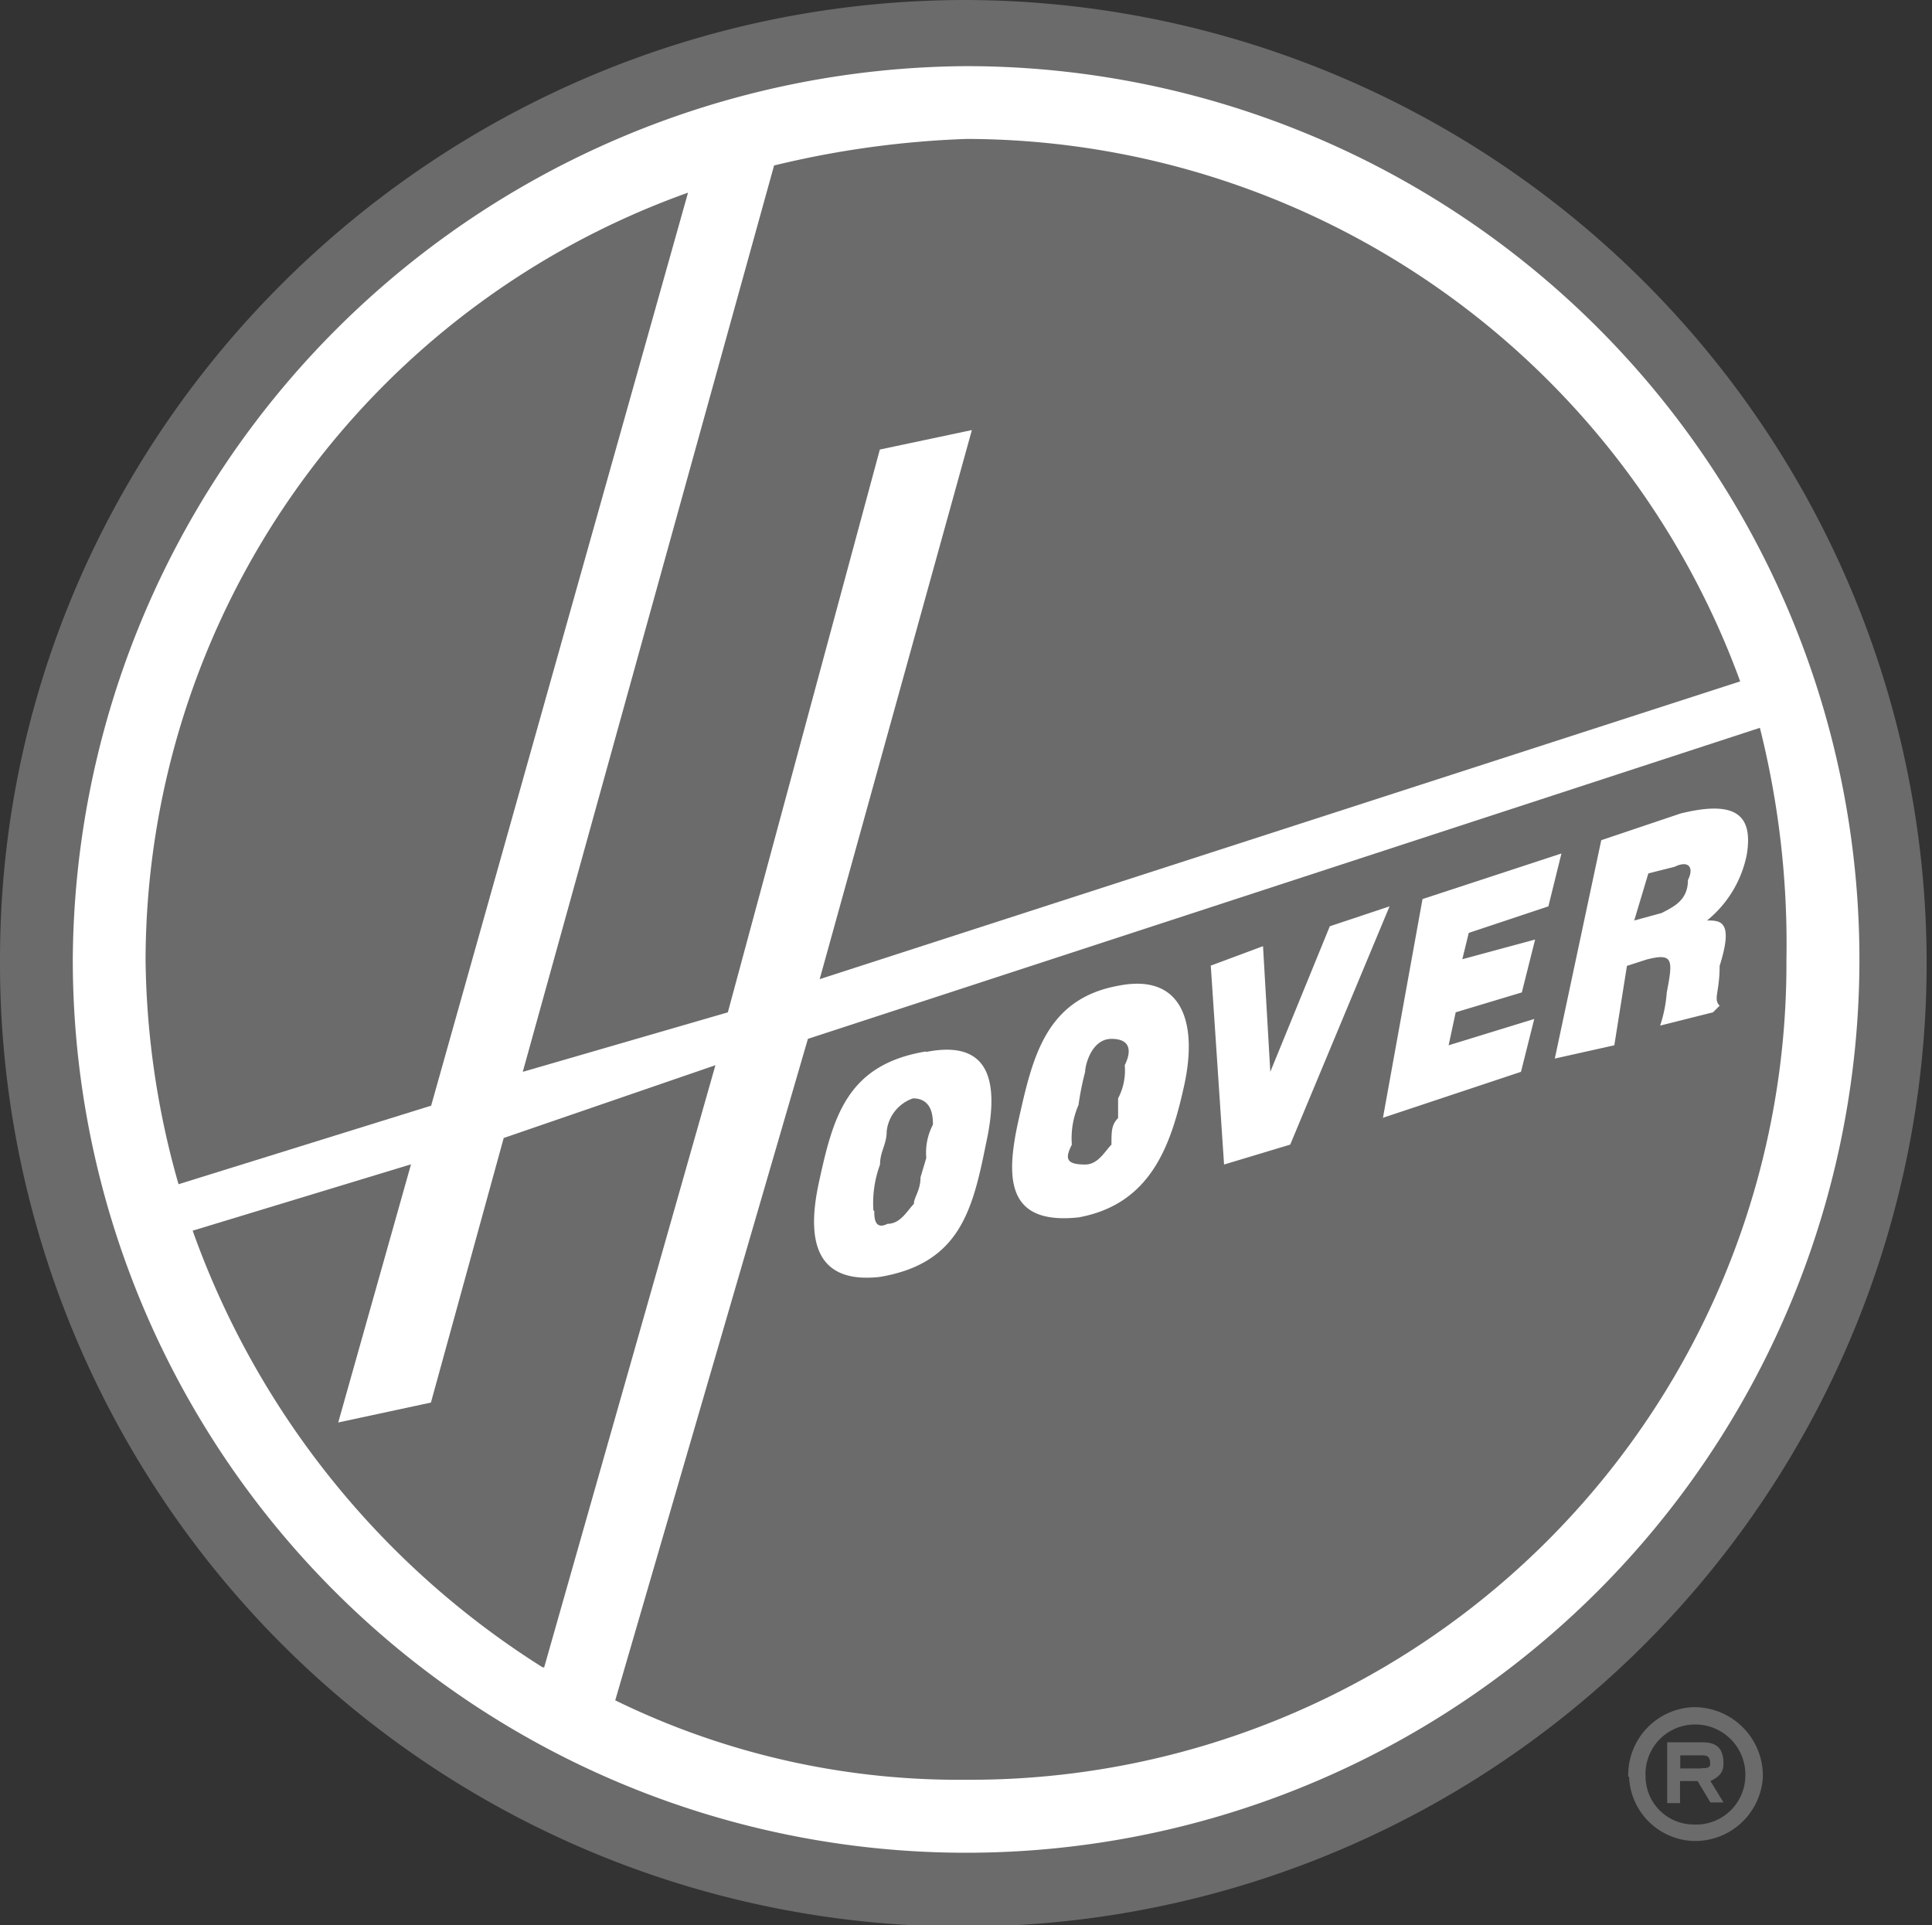
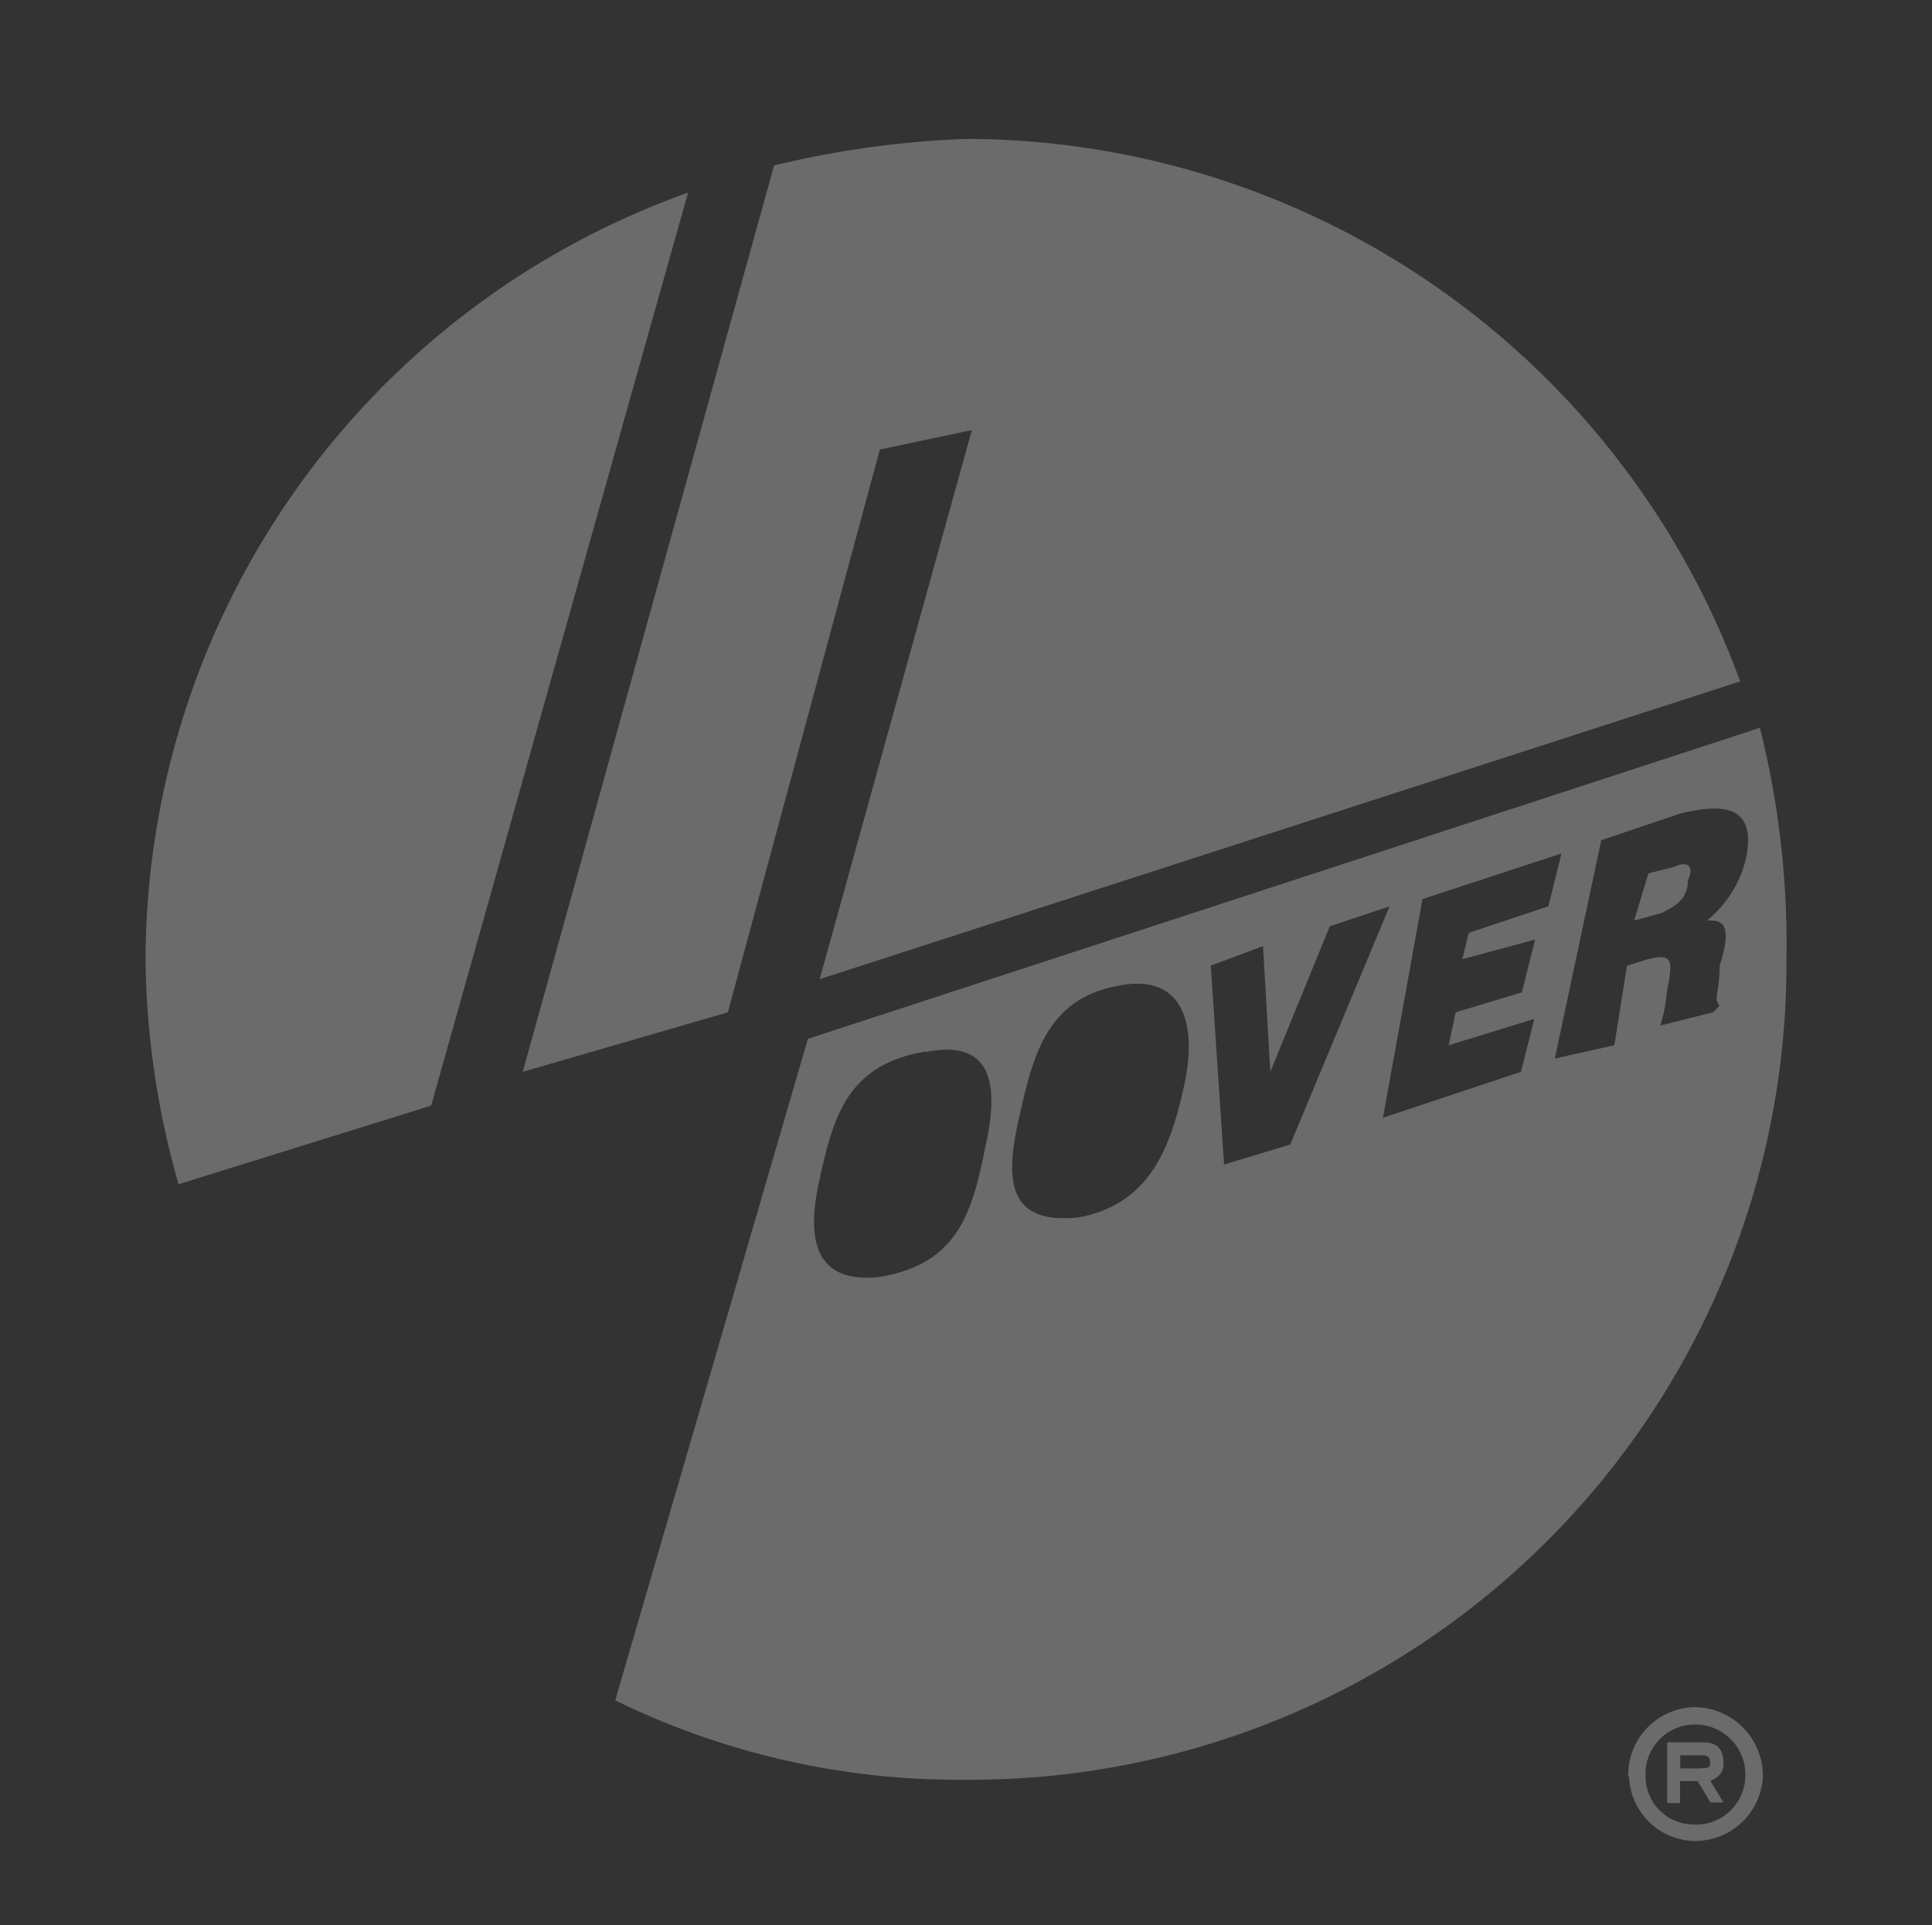
<svg xmlns="http://www.w3.org/2000/svg" viewBox="0 0 90.25 89.94">
  <rect x="0" y="0" width="90.25" height="89.94" fill="#333333" stroke="none" />
  <defs>
    <style>.cls-1{fill:#fff;}.cls-1,.cls-2{fill-rule:evenodd;}.cls-2{fill:#6b6b6b;}</style>
  </defs>
  <g id="Alcoa">
-     <path class="cls-1" d="M45.43,1.55A43.27,43.27,0,1,0,88.7,44.82,43.4,43.4,0,0,0,45.43,1.55Z" />
-     <path class="cls-2" d="M3.4,44.82A41.73,41.73,0,1,0,45.13,3.09,42,42,0,0,0,3.4,44.82Zm-3.4,0C0,20.09,20.4,0,45.13,0A45,45,0,1,1,0,44.82Z" />
-     <path class="cls-2" d="M25.35,77.89A39.92,39.92,0,0,1,9,57.49l10.2-3.1-3.4,12.06,4.33-.93,3.4-12.36,9.89-3.4-8,28.13Z" />
    <path class="cls-2" d="M52.23,46.05c-3.4.62-4,3.4-4.63,6.18s-.62,5,2.78,4.64c3.4-.62,4.33-3.4,4.94-6.18s0-5.26-3.09-4.64Zm4.33-.93.62,9.28,3.09-.93,4.64-11.13-2.79.93-2.78,6.8L59,44.2l-2.47.92Zm8,7.11,6.49-2.16.62-2.47-4,1.23L68,47.29l3.09-.93.62-2.47-3.4.92.3-1.23,3.72-1.24.61-2.47L66.45,42,64.6,52.23ZM76,45.12l.93-.3c1.23-.31,1.23,0,.93,1.54a6.31,6.31,0,0,1-.31,1.55l2.47-.62.31-.31c-.31-.31,0-.62,0-1.86C81,43,80.36,43,79.74,43a5.28,5.28,0,0,0,1.86-3.09C81.91,38,81,37.39,78.51,38L74.8,39.25l-2.17,10.2,2.78-.62L76,45.12Zm-32.76,4c-3.71.62-4.33,3.09-5,6.18C37.71,57.8,38,60,41.1,59.65c3.71-.62,4.33-3.09,4.95-6.18.62-2.78.31-4.94-2.78-4.33ZM28.74,79.43l9-30.9L82.21,34a41.39,41.39,0,0,1,1.24,10.82A38.12,38.12,0,0,1,45.12,83.14a36.47,36.47,0,0,1-16.38-3.71Z" />
    <path class="cls-2" d="M81.29,31.83l-43,13.91,7.11-25.65L41.1,21,34,47.29l-9.58,2.78L36.16,7.73h0a44.52,44.52,0,0,1,9-1.24A38.56,38.56,0,0,1,81.29,31.83Z" />
    <path class="cls-2" d="M6.8,44.82A38.15,38.15,0,0,1,32.14,9l-12,42.65L8.34,55.32A39.47,39.47,0,0,1,6.8,44.82Z" />
    <path class="cls-2" d="M76.34,43,77,40.8l1.23-.31c.62-.31.93,0,.62.62,0,.92-.62,1.23-1.23,1.54L76.34,43Z" />
-     <path class="cls-2" d="M40.8,56.56a5.21,5.21,0,0,1,.31-2.16c0-.62.31-.93.31-1.55a1.83,1.83,0,0,1,1.23-1.54c.93,0,.93.92.93,1.23a2.79,2.79,0,0,0-.31,1.55L43,55c0,.62-.31.93-.31,1.24-.31.31-.62.93-1.23.93-.62.31-.62-.31-.62-.62Z" />
-     <path class="cls-2" d="M50.07,53.47a3.87,3.87,0,0,1,.31-1.85,13.43,13.43,0,0,1,.31-1.55c0-.31.3-1.54,1.23-1.54s.93.61.62,1.23a2.79,2.79,0,0,1-.31,1.55v.92c-.31.31-.31.62-.31,1.24-.31.31-.62.93-1.23.93-.93,0-.93-.31-.62-.93Z" />
    <path class="cls-2" d="M76.87,83a2.25,2.25,0,0,0,2.23,2.23A2.3,2.3,0,0,0,81.53,83a2.34,2.34,0,0,0-2.43-2.44A2.31,2.31,0,0,0,76.87,83Zm-.81,0a3.17,3.17,0,0,1,3-3.25A3.21,3.21,0,0,1,82.35,83a3.17,3.17,0,0,1-3.25,3,3.12,3.12,0,0,1-3-3Z" />
-     <path class="cls-2" d="M78.49,84.23h-.61V81.39h1.63c.6,0,1,.2,1,1,0,.41-.2.61-.61.81l.61,1h-.61l-.6-1h-.82v1Zm1-1.63c.2,0,.4,0,.4-.2,0-.4-.2-.4-.4-.4h-1v.61h1Z" />
+     <path class="cls-2" d="M78.49,84.23h-.61V81.39h1.63c.6,0,1,.2,1,1,0,.41-.2.61-.61.81l.61,1h-.61l-.6-1h-.82v1Zm1-1.63c.2,0,.4,0,.4-.2,0-.4-.2-.4-.4-.4h-1v.61h1" />
  </g>
</svg>